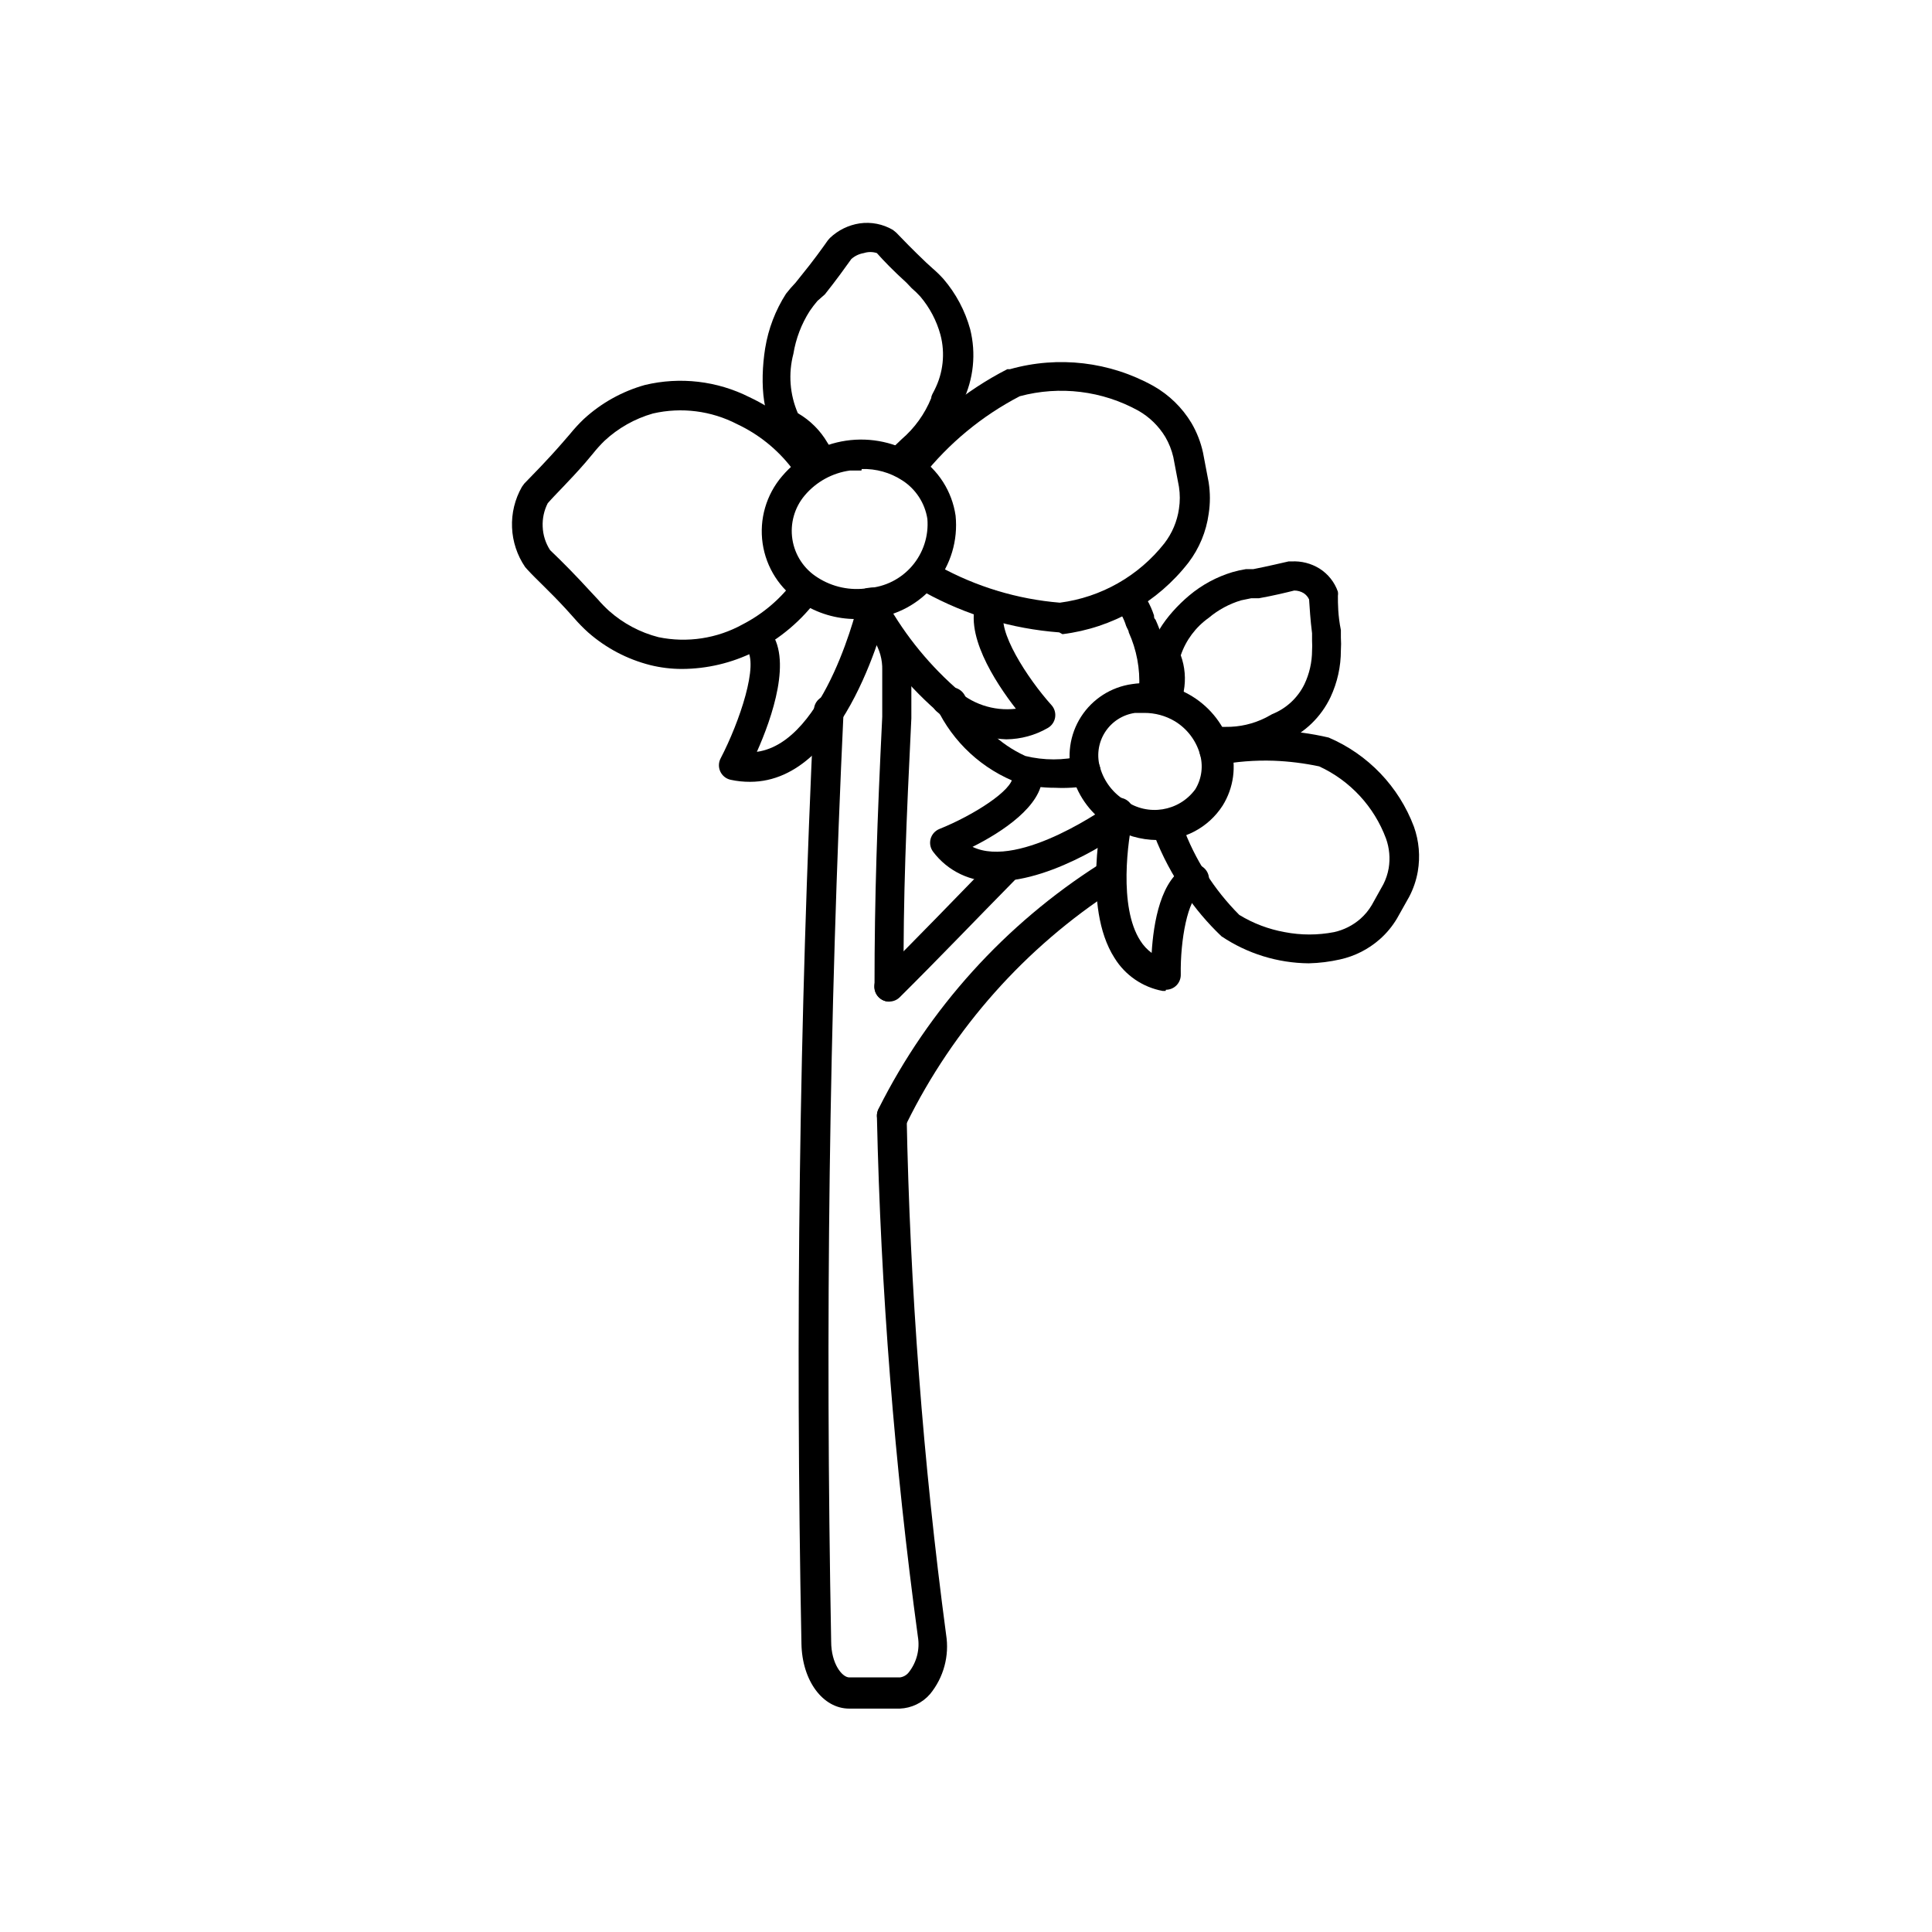
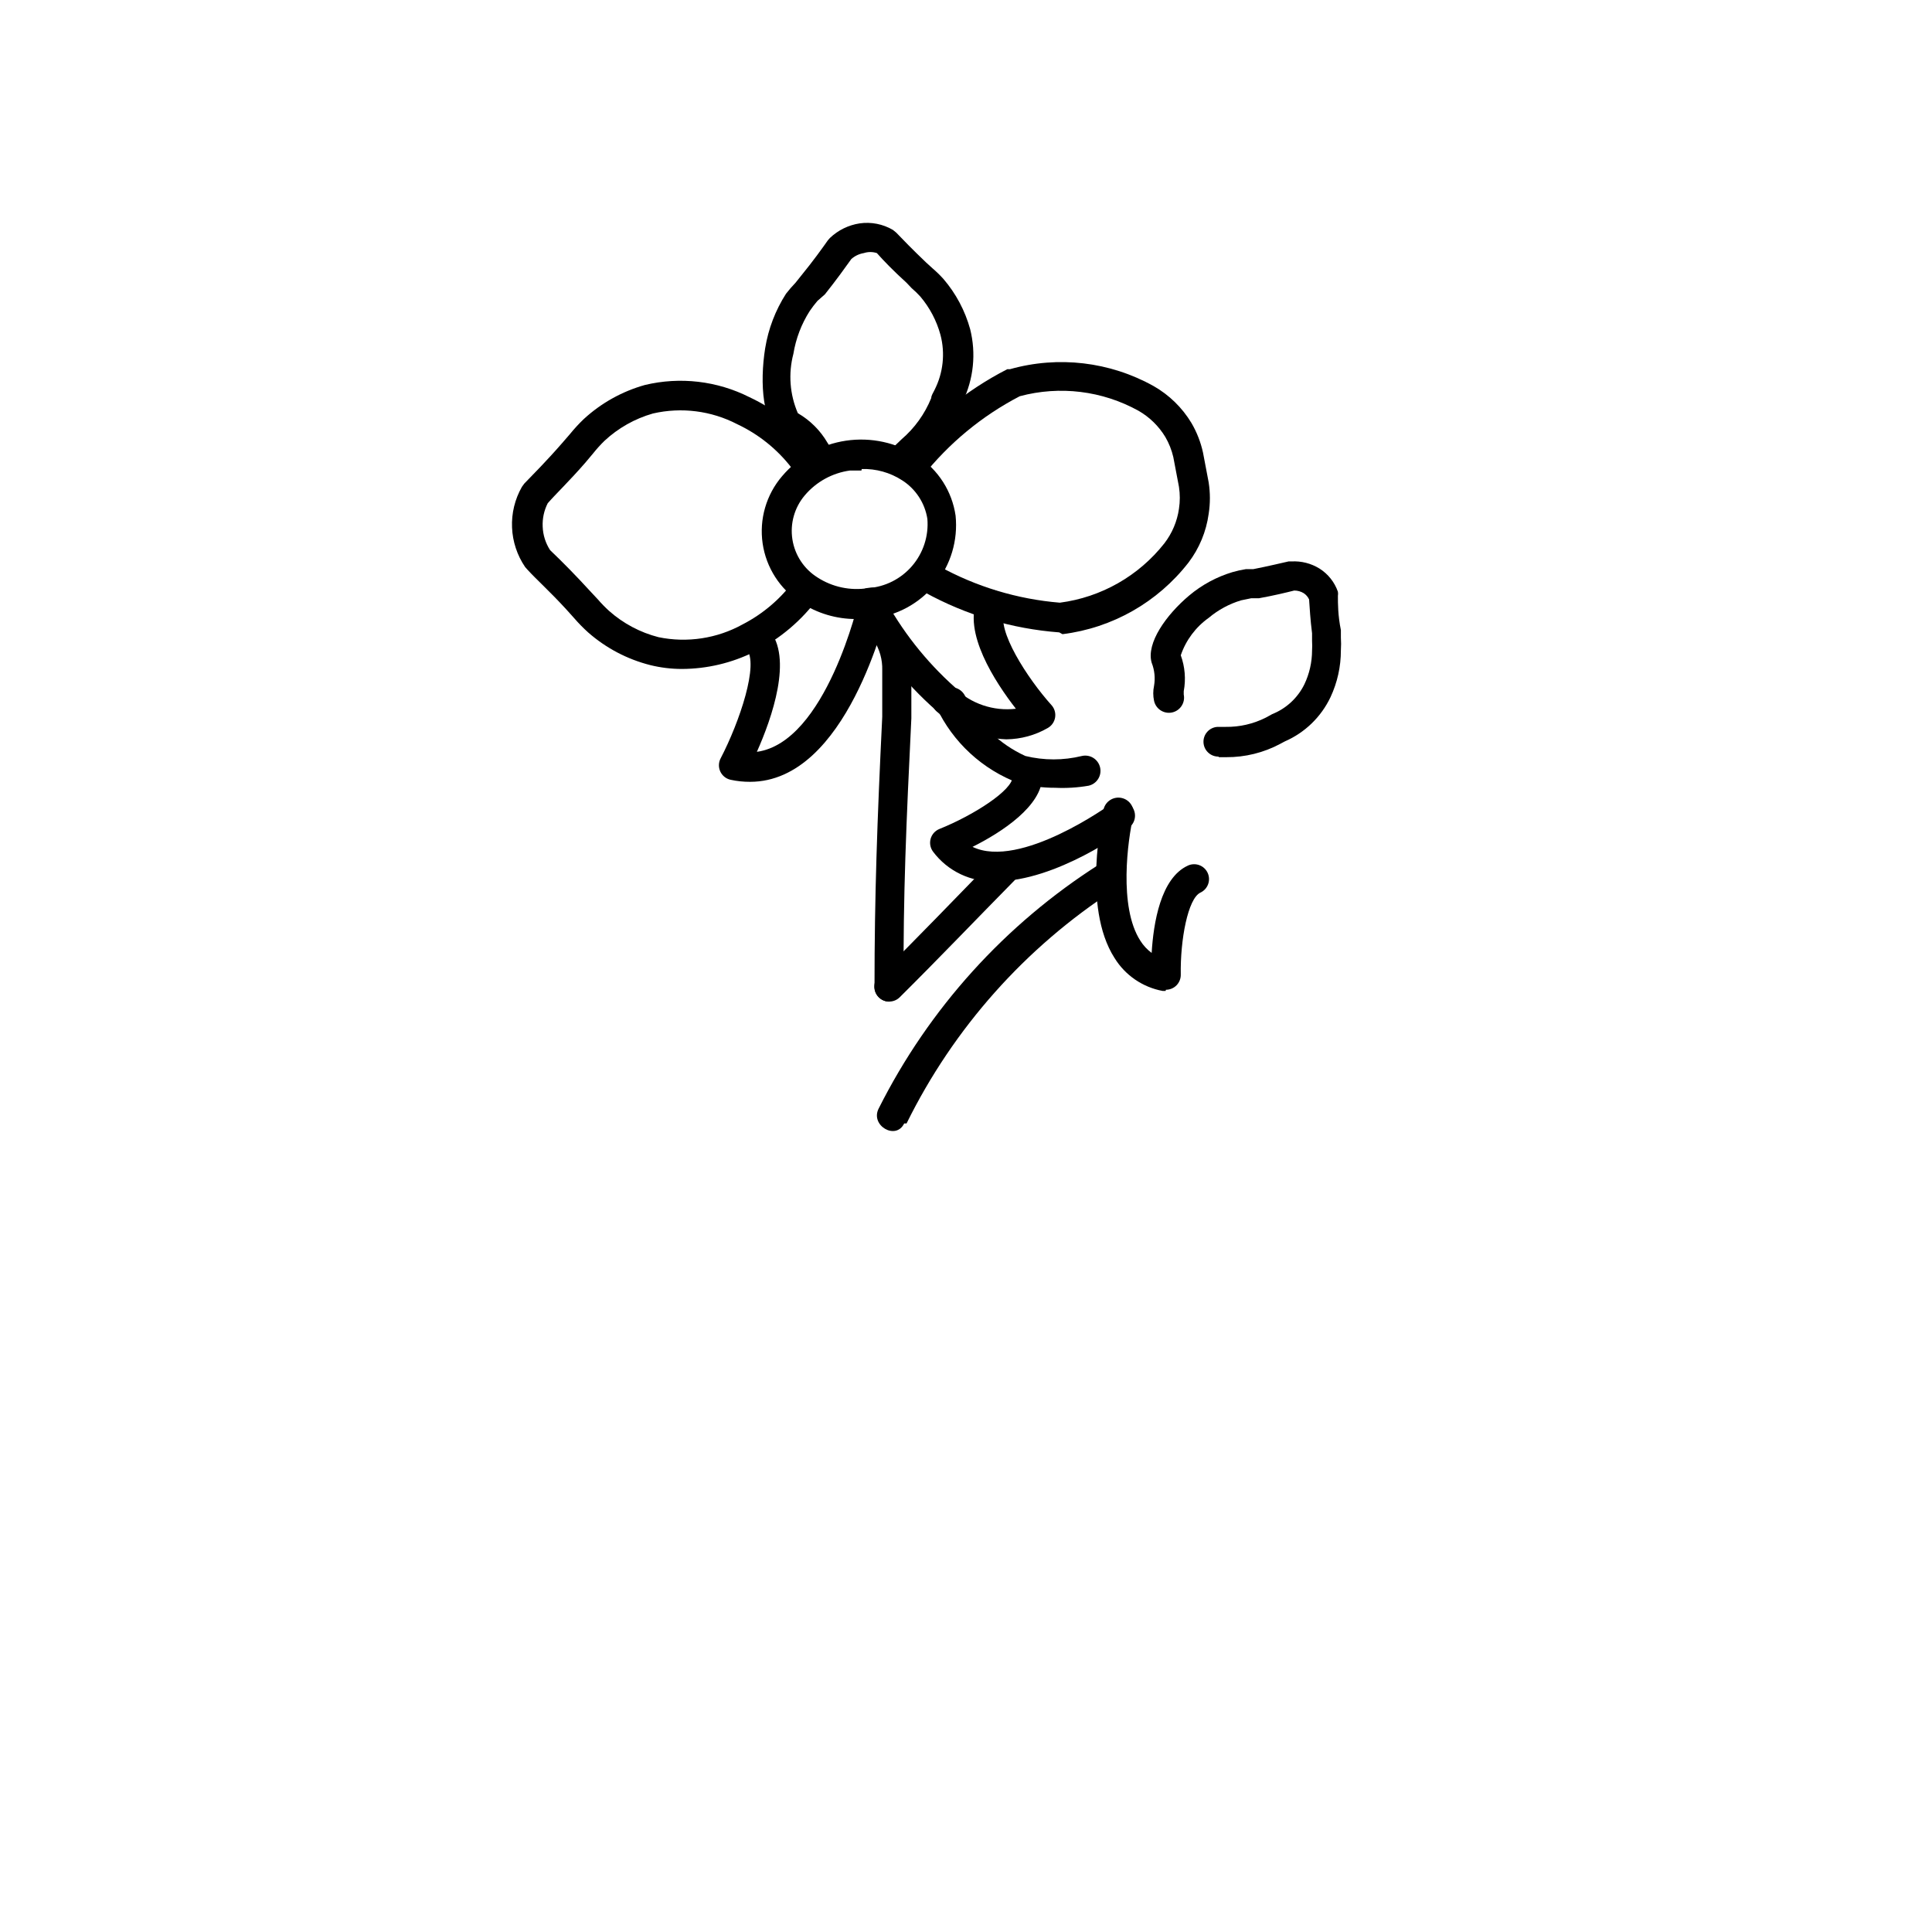
<svg xmlns="http://www.w3.org/2000/svg" fill="#000000" width="800px" height="800px" version="1.1" viewBox="144 144 512 512">
  <g>
-     <path d="m450.62 366.62c-4.379-0.039-8.656-1.293-12.359-3.621-4.852-2.988-8.418-7.672-10-13.145-1.617-5.371-0.805-11.184 2.223-15.902 3.027-4.723 7.969-7.887 13.523-8.66 5.606-0.852 11.332 0.34 16.129 3.363 4.797 3.019 8.352 7.668 10.004 13.09 1.578 5.309 0.805 11.039-2.125 15.742-3.789 5.894-10.395 9.359-17.395 9.133zm-3.387-33.691h-2.441c-3.297 0.469-6.223 2.367-7.996 5.188-1.773 2.82-2.219 6.277-1.215 9.453 1.062 3.582 3.422 6.641 6.613 8.582 5.969 4.258 14.25 2.926 18.578-2.992 1.723-2.836 2.152-6.273 1.184-9.445-1.062-3.582-3.422-6.644-6.613-8.582-2.453-1.457-5.258-2.219-8.109-2.203z" />
-     <path d="m490.84 399.29c-8.246-0.074-16.293-2.562-23.141-7.164-3.695-3.516-6.992-7.422-9.84-11.648-3.188-4.641-5.832-9.633-7.875-14.879-0.758-2.043 0.281-4.316 2.324-5.078 2.043-0.762 4.316 0.281 5.078 2.324 3.238 8.867 8.371 16.926 15.035 23.613 3.695 2.258 7.781 3.805 12.043 4.566 4.316 0.836 8.754 0.836 13.066 0 2.598-0.57 5.008-1.789 7.008-3.543 1.18-1.043 2.188-2.266 2.992-3.621l3.07-5.512v0.004c0.68-1.34 1.156-2.773 1.414-4.254 0.438-2.641 0.195-5.348-0.707-7.871-3.144-8.465-9.512-15.344-17.711-19.129-3.965-0.836-7.996-1.34-12.047-1.496-4.984-0.168-9.977 0.23-14.875 1.184-1.047 0.207-2.129-0.008-3.016-0.598-0.887-0.59-1.5-1.508-1.707-2.551-0.438-2.176 0.973-4.289 3.148-4.727 5.488-1.102 11.09-1.551 16.688-1.336 4.828 0.152 9.625 0.785 14.328 1.887 10.434 4.465 18.594 12.996 22.59 23.617 1.355 3.809 1.707 7.902 1.023 11.887-0.41 2.336-1.18 4.594-2.281 6.691l-3.227 5.746c-1.227 2.066-2.766 3.926-4.566 5.512-3.004 2.648-6.637 4.492-10.551 5.352-2.711 0.613-5.481 0.957-8.266 1.023z" />
    <path d="m423.61 352.77c-3.211 0.008-6.41-0.391-9.523-1.18-9.695-3.598-17.582-10.863-21.965-20.23-0.629-2.176 0.621-4.449 2.797-5.078 2.172-0.629 4.445 0.621 5.078 2.793 3.324 6.758 8.887 12.156 15.742 15.273 4.914 1.199 10.043 1.199 14.957 0 2.176-0.5 4.34 0.855 4.84 3.031 0.5 2.172-0.855 4.34-3.027 4.84-2.938 0.512-5.922 0.695-8.898 0.551z" />
-     <path d="m449.59 330.41c-2.144-0.129-3.789-1.949-3.703-4.094 0.281-5.059-0.664-10.105-2.754-14.723 0-0.473-0.473-1.102-0.707-1.73-0.609-2-1.625-3.848-2.992-5.43-1.32-1.641-1.117-4.035 0.465-5.426 1.582-1.391 3.981-1.289 5.438 0.23 2.012 2.293 3.539 4.973 4.488 7.871 0 0.395 0 0.789 0.395 1.102 2.621 5.769 3.809 12.09 3.465 18.422-0.043 1.043-0.496 2.027-1.266 2.738-0.766 0.707-1.785 1.082-2.828 1.039z" />
    <path d="m452.9 406.61h-0.789c-5.293-0.977-9.926-4.152-12.75-8.734-8.738-13.617-3.148-38.023-2.914-39.359v-0.004c0.5-2.172 2.668-3.531 4.844-3.031 2.172 0.5 3.527 2.668 3.027 4.844-1.418 6.141-3.938 24.008 1.891 32.984 0.785 1.254 1.801 2.348 2.992 3.227 0.473-7.871 2.363-19.836 9.605-23.145h-0.004c1.98-0.914 4.324-0.051 5.238 1.93 0.91 1.977 0.047 4.32-1.93 5.234-3.305 1.574-5.352 12.516-5.195 21.727 0.02 1.059-0.387 2.078-1.125 2.836-0.742 0.754-1.754 1.18-2.812 1.18z" />
    <path d="m407.87 377.56c-6.496 0.281-12.715-2.664-16.609-7.871-0.723-0.973-0.957-2.227-0.637-3.394 0.324-1.168 1.168-2.125 2.289-2.59 9.211-3.699 19.445-10.312 19.445-13.855v0.004c-0.023-1.047 0.371-2.055 1.094-2.809 0.727-0.754 1.719-1.188 2.762-1.207 1.051-0.043 2.07 0.344 2.828 1.07 0.758 0.73 1.188 1.734 1.188 2.785 0 7.871-10.785 14.879-18.5 18.734 12.594 6.062 36.449-11.18 36.762-11.414 1.738-1.301 4.207-0.949 5.512 0.789 1.305 1.738 0.949 4.207-0.789 5.512-0.863 0.707-19.207 14.246-35.344 14.246z" />
    <path d="m467.07 344.5c-2.172 0.109-4.023-1.566-4.133-3.738-0.105-2.176 1.566-4.023 3.742-4.133h2.125c3.688 0.055 7.332-0.785 10.625-2.441l1.73-0.945h0.004c3.707-1.484 6.734-4.289 8.5-7.871 1.34-2.801 2.039-5.867 2.047-8.973 0.051-0.84 0.051-1.68 0-2.519v-2.047c-0.473-3.699-0.629-6.769-0.789-8.973h0.004c-0.309-0.676-0.801-1.246-1.418-1.656-0.758-0.465-1.629-0.707-2.519-0.707-2.203 0.551-5.434 1.34-9.367 2.047h-2.047l-2.676 0.551c-3.148 0.945-6.066 2.527-8.582 4.644-3.445 2.449-6.035 5.918-7.398 9.918 1.109 3.047 1.383 6.336 0.785 9.527v0.867-0.004c0.457 2.176-0.934 4.309-3.109 4.766-2.172 0.453-4.305-0.938-4.762-3.109-0.277-1.301-0.277-2.641 0-3.938 0.359-2.066 0.141-4.191-0.629-6.141-1.496-5.195 3.856-12.676 9.918-17.789 3.367-2.836 7.277-4.953 11.492-6.219 1.164-0.336 2.348-0.598 3.543-0.789h1.969c4.016-0.789 7.242-1.574 9.367-2.047h0.789c2.602-0.141 5.184 0.52 7.398 1.891 2.273 1.434 3.996 3.598 4.879 6.141 0.059 0.363 0.059 0.734 0 1.102 0 2.047 0 5.195 0.789 9.055v1.969-0.004c0.074 1.129 0.074 2.258 0 3.387 0.012 4.297-0.93 8.543-2.754 12.438-2.492 5.246-6.797 9.414-12.125 11.727l-1.18 0.629v0.004c-4.406 2.356-9.332 3.57-14.328 3.539h-2.125z" />
    <path d="m370.95 308.05c-5.258 0.027-10.41-1.504-14.797-4.41-5.449-3.512-9.109-9.207-10.047-15.617-0.934-6.414 0.949-12.918 5.164-17.84 4.32-5.09 10.348-8.434 16.953-9.402 6.609-0.973 13.344 0.496 18.945 4.129 5.465 3.555 9.137 9.293 10.074 15.746 0.664 6.539-1.293 13.078-5.438 18.18-4.144 5.106-10.145 8.359-16.684 9.055-1.383 0.156-2.777 0.207-4.172 0.16zm1.34-39.359h-2.992v-0.004c-4.695 0.633-8.992 2.988-12.043 6.613-2.723 3.223-3.91 7.469-3.262 11.637 0.648 4.168 3.074 7.848 6.644 10.09 3.961 2.562 8.727 3.57 13.383 2.836 4.531-0.32 8.742-2.441 11.699-5.887 2.957-3.445 4.414-7.93 4.047-12.457-0.66-4.211-3.098-7.938-6.691-10.234-3.184-2.059-6.918-3.102-10.707-2.988z" />
    <path d="m424.71 311.59c-12.508-0.945-24.668-4.57-35.66-10.625-1.91-1.043-2.617-3.441-1.574-5.352 1.047-1.914 3.441-2.621 5.356-1.574 9.875 5.453 20.793 8.754 32.039 9.68 10.938-1.422 20.887-7.074 27.707-15.742 2.051-2.664 3.379-5.809 3.859-9.133 0.297-1.93 0.297-3.894 0-5.824l-1.496-7.871c-0.434-1.883-1.152-3.688-2.125-5.356-1.738-2.871-4.176-5.254-7.086-6.926-9.598-5.324-20.891-6.707-31.488-3.859-10.016 5.207-18.816 12.48-25.82 21.336-1.348 1.715-3.832 2.016-5.551 0.668-1.715-1.348-2.016-3.832-0.668-5.551 7.777-9.836 17.578-17.891 28.734-23.617h0.707c12.793-3.613 26.496-1.996 38.102 4.488 4.109 2.348 7.555 5.707 9.996 9.762 1.434 2.445 2.469 5.102 3.07 7.871l1.496 7.871v0.004c0.434 2.762 0.434 5.578 0 8.344-0.641 4.691-2.484 9.141-5.352 12.91-8.164 10.508-20.172 17.332-33.379 18.969z" />
    <path d="m324.66 321.28c-2.812-0.004-5.613-0.348-8.344-1.023-6.094-1.543-11.73-4.512-16.453-8.66-1.312-1.18-2.547-2.441-3.699-3.777l-2.125-2.363c-4.328-4.723-7.871-7.871-10.312-10.547l-0.551-0.629h-0.004c-2.117-3.106-3.324-6.746-3.477-10.504-0.156-3.758 0.75-7.484 2.613-10.75l0.629-0.867c2.281-2.363 5.902-5.984 10.078-10.785l2.047-2.363-0.004 0.004c1.125-1.387 2.336-2.703 3.625-3.938 4.613-4.254 10.172-7.356 16.215-9.051 9.328-2.238 19.145-1.094 27.711 3.227 6.824 3.188 12.789 7.969 17.395 13.934 1.168 1.719 0.793 4.051-0.852 5.324-1.645 1.27-3.996 1.043-5.367-0.523-3.816-4.945-8.754-8.91-14.406-11.57-6.879-3.574-14.805-4.578-22.355-2.836-4.789 1.367-9.188 3.848-12.832 7.242-1.066 1.039-2.062 2.144-2.992 3.309l-2.047 2.441c-4.094 4.723-7.871 8.344-9.996 10.785v-0.004c-0.98 1.922-1.441 4.066-1.34 6.219 0.082 2.215 0.762 4.363 1.969 6.219 3.465 3.305 7.008 6.926 10.391 10.629l2.203 2.363 0.004-0.004c0.953 1.113 1.98 2.168 3.07 3.152 3.742 3.312 8.223 5.688 13.066 6.926 7.59 1.562 15.492 0.363 22.277-3.387 5.449-2.809 10.168-6.852 13.777-11.805 0.613-0.848 1.543-1.414 2.574-1.574 1.035-0.164 2.09 0.09 2.934 0.707 1.762 1.281 2.148 3.75 0.867 5.512-4.438 6.086-10.27 11.027-17.004 14.402-5.992 2.988-12.59 4.551-19.285 4.566z" />
    <path d="m410.7 339.93c-6.871-0.262-13.438-2.906-18.578-7.477-1.484-1.402-1.648-3.711-0.379-5.312 1.273-1.602 3.559-1.961 5.262-0.828 4.297 4.188 10.258 6.211 16.215 5.512-5.512-7.086-14.168-20.309-10.156-29.207h0.004c0.438-0.949 1.234-1.688 2.215-2.047 0.984-0.363 2.07-0.32 3.019 0.117 1.977 0.914 2.84 3.258 1.926 5.238-2.281 4.961 6.062 17.871 12.438 24.953h0.004c0.793 0.891 1.141 2.098 0.941 3.277-0.199 1.176-0.922 2.203-1.965 2.785-3.332 1.918-7.102 2.945-10.945 2.988z" />
    <path d="m394.64 333.24c-0.887-0.004-1.746-0.309-2.438-0.863-8.633-7.586-15.809-16.684-21.176-26.844-0.48-0.93-0.574-2.012-0.258-3.008 0.32-0.996 1.02-1.828 1.949-2.309 1.934-1 4.312-0.242 5.312 1.695 4.867 9.145 11.32 17.352 19.051 24.246 1.301 1.043 1.801 2.789 1.254 4.363-0.547 1.574-2.027 2.633-3.695 2.641z" />
    <path d="m342.77 351.19c-1.746 0.008-3.488-0.176-5.195-0.551-1.191-0.273-2.184-1.086-2.695-2.195-0.508-1.109-0.473-2.391 0.098-3.473 5.039-9.684 10.234-25.113 6.848-28.969-1.32-1.641-1.117-4.031 0.465-5.422 1.582-1.395 3.981-1.293 5.438 0.227 6.535 7.398 0.789 23.617-3.148 32.434 18.344-2.519 27-39.91 27.078-40.383h0.004c0.477-2.176 2.629-3.551 4.801-3.07 2.176 0.477 3.547 2.625 3.07 4.801-0.707 1.969-11.02 46.602-36.762 46.602z" />
    <path d="m362.21 269.48c-0.852 0-1.68-0.277-2.359-0.789-1.176-0.914-2.141-2.066-2.836-3.383-1.375-2.305-3.363-4.188-5.746-5.434-5.195-3.387-5.984-14.168-4.488-23.617l0.004 0.004c0.832-5.129 2.711-10.031 5.508-14.406 0.789-1.016 1.629-1.988 2.519-2.914l1.574-1.969c3.148-3.856 5.512-7.164 7.008-9.289l0.551-0.629c2.168-2.059 4.914-3.406 7.871-3.856 3.051-0.438 6.16 0.172 8.816 1.73l0.867 0.707c1.73 1.812 4.41 4.566 7.871 7.871l1.73 1.574v0.004c1.031 0.879 2.004 1.828 2.914 2.832 3.312 3.859 5.731 8.402 7.086 13.305 1.617 6.434 0.922 13.234-1.969 19.207l-0.629 1.496c-2.144 5.523-5.637 10.422-10.156 14.25l-1.496 1.418v-0.004c-1.5 1.59-4 1.66-5.59 0.16-1.586-1.5-1.656-4.004-0.156-5.59l1.812-1.73v-0.004c3.461-2.961 6.16-6.715 7.871-10.941 0-0.629 0.473-1.34 0.867-2.125h-0.004c2.309-4.519 2.871-9.734 1.578-14.641-1.02-3.738-2.848-7.203-5.356-10.156-0.715-0.781-1.477-1.52-2.281-2.203l-1.34-1.418c-3.387-3.07-6.062-5.824-7.871-7.871-1.125-0.367-2.34-0.367-3.465 0-1.227 0.203-2.375 0.75-3.305 1.574-1.574 2.203-3.938 5.512-7.008 9.367l-1.969 1.73c-0.73 0.855-1.414 1.746-2.047 2.68-2.199 3.441-3.672 7.301-4.328 11.336-1.379 5.231-0.965 10.773 1.18 15.742 3.269 1.891 5.984 4.606 7.875 7.871 0.395 0.707 0.551 0.867 0.789 1.102h-0.004c1.355 1.02 1.91 2.789 1.371 4.394-0.535 1.609-2.039 2.691-3.731 2.691z" />
    <path d="m379.69 409.45c-2.172 0-3.934-1.762-3.934-3.938 0-24.008 0.707-43.926 2.047-71.559v-7.871-4.488 0.004c0.078-2.789-0.691-5.531-2.207-7.871-1.348-1.719-1.047-4.203 0.672-5.551 1.715-1.348 4.199-1.047 5.547 0.668 2.5 3.66 3.793 8.008 3.703 12.438v4.328 8.738c-1.34 27.473-2.203 47.23-2.047 70.848v0.004c0 1.043-0.418 2.043-1.156 2.781-0.734 0.738-1.738 1.152-2.781 1.152z" />
-     <path d="m382.45 596.8h-13.383c-7.008 0-12.516-7.398-12.676-17.238-1.652-84.074-0.551-165.31 3.305-247.34l0.004-0.004c0-2.172 1.762-3.934 3.934-3.934 2.176 0 3.938 1.762 3.938 3.934-3.856 82.105-4.879 162.87-3.305 246.79 0 5.902 2.914 9.523 4.801 9.523h13.383v0.004c0.973-0.117 1.855-0.629 2.438-1.418 2.062-2.656 2.918-6.055 2.363-9.367-6.215-45.734-9.844-91.777-10.863-137.92-0.02-1.047 0.375-2.055 1.098-2.809 0.723-0.75 1.715-1.188 2.758-1.207 2.047-0.016 3.777 1.512 4.016 3.543 0.875 46.105 4.371 92.129 10.469 137.84 0.898 5.613-0.648 11.344-4.25 15.742-2.027 2.344-4.934 3.738-8.027 3.859z" />
    <path d="m384.25 441.72c12.441-25.242 31.484-46.652 55.105-61.953 4.25-2.754 0-9.605-3.938-6.769-25.023 15.898-45.266 38.289-58.566 64.789-2.281 4.488 4.566 8.5 6.769 3.938z" />
    <path d="m382.45 408.27c10.312-10.234 20.309-20.703 30.465-31.016 3.543-3.621-2.047-9.211-5.59-5.59-10.156 10.391-20.152 20.859-30.465 31.016-1.543 1.543-1.543 4.047 0 5.59s4.047 1.543 5.59 0z" />
  </g>
</svg>